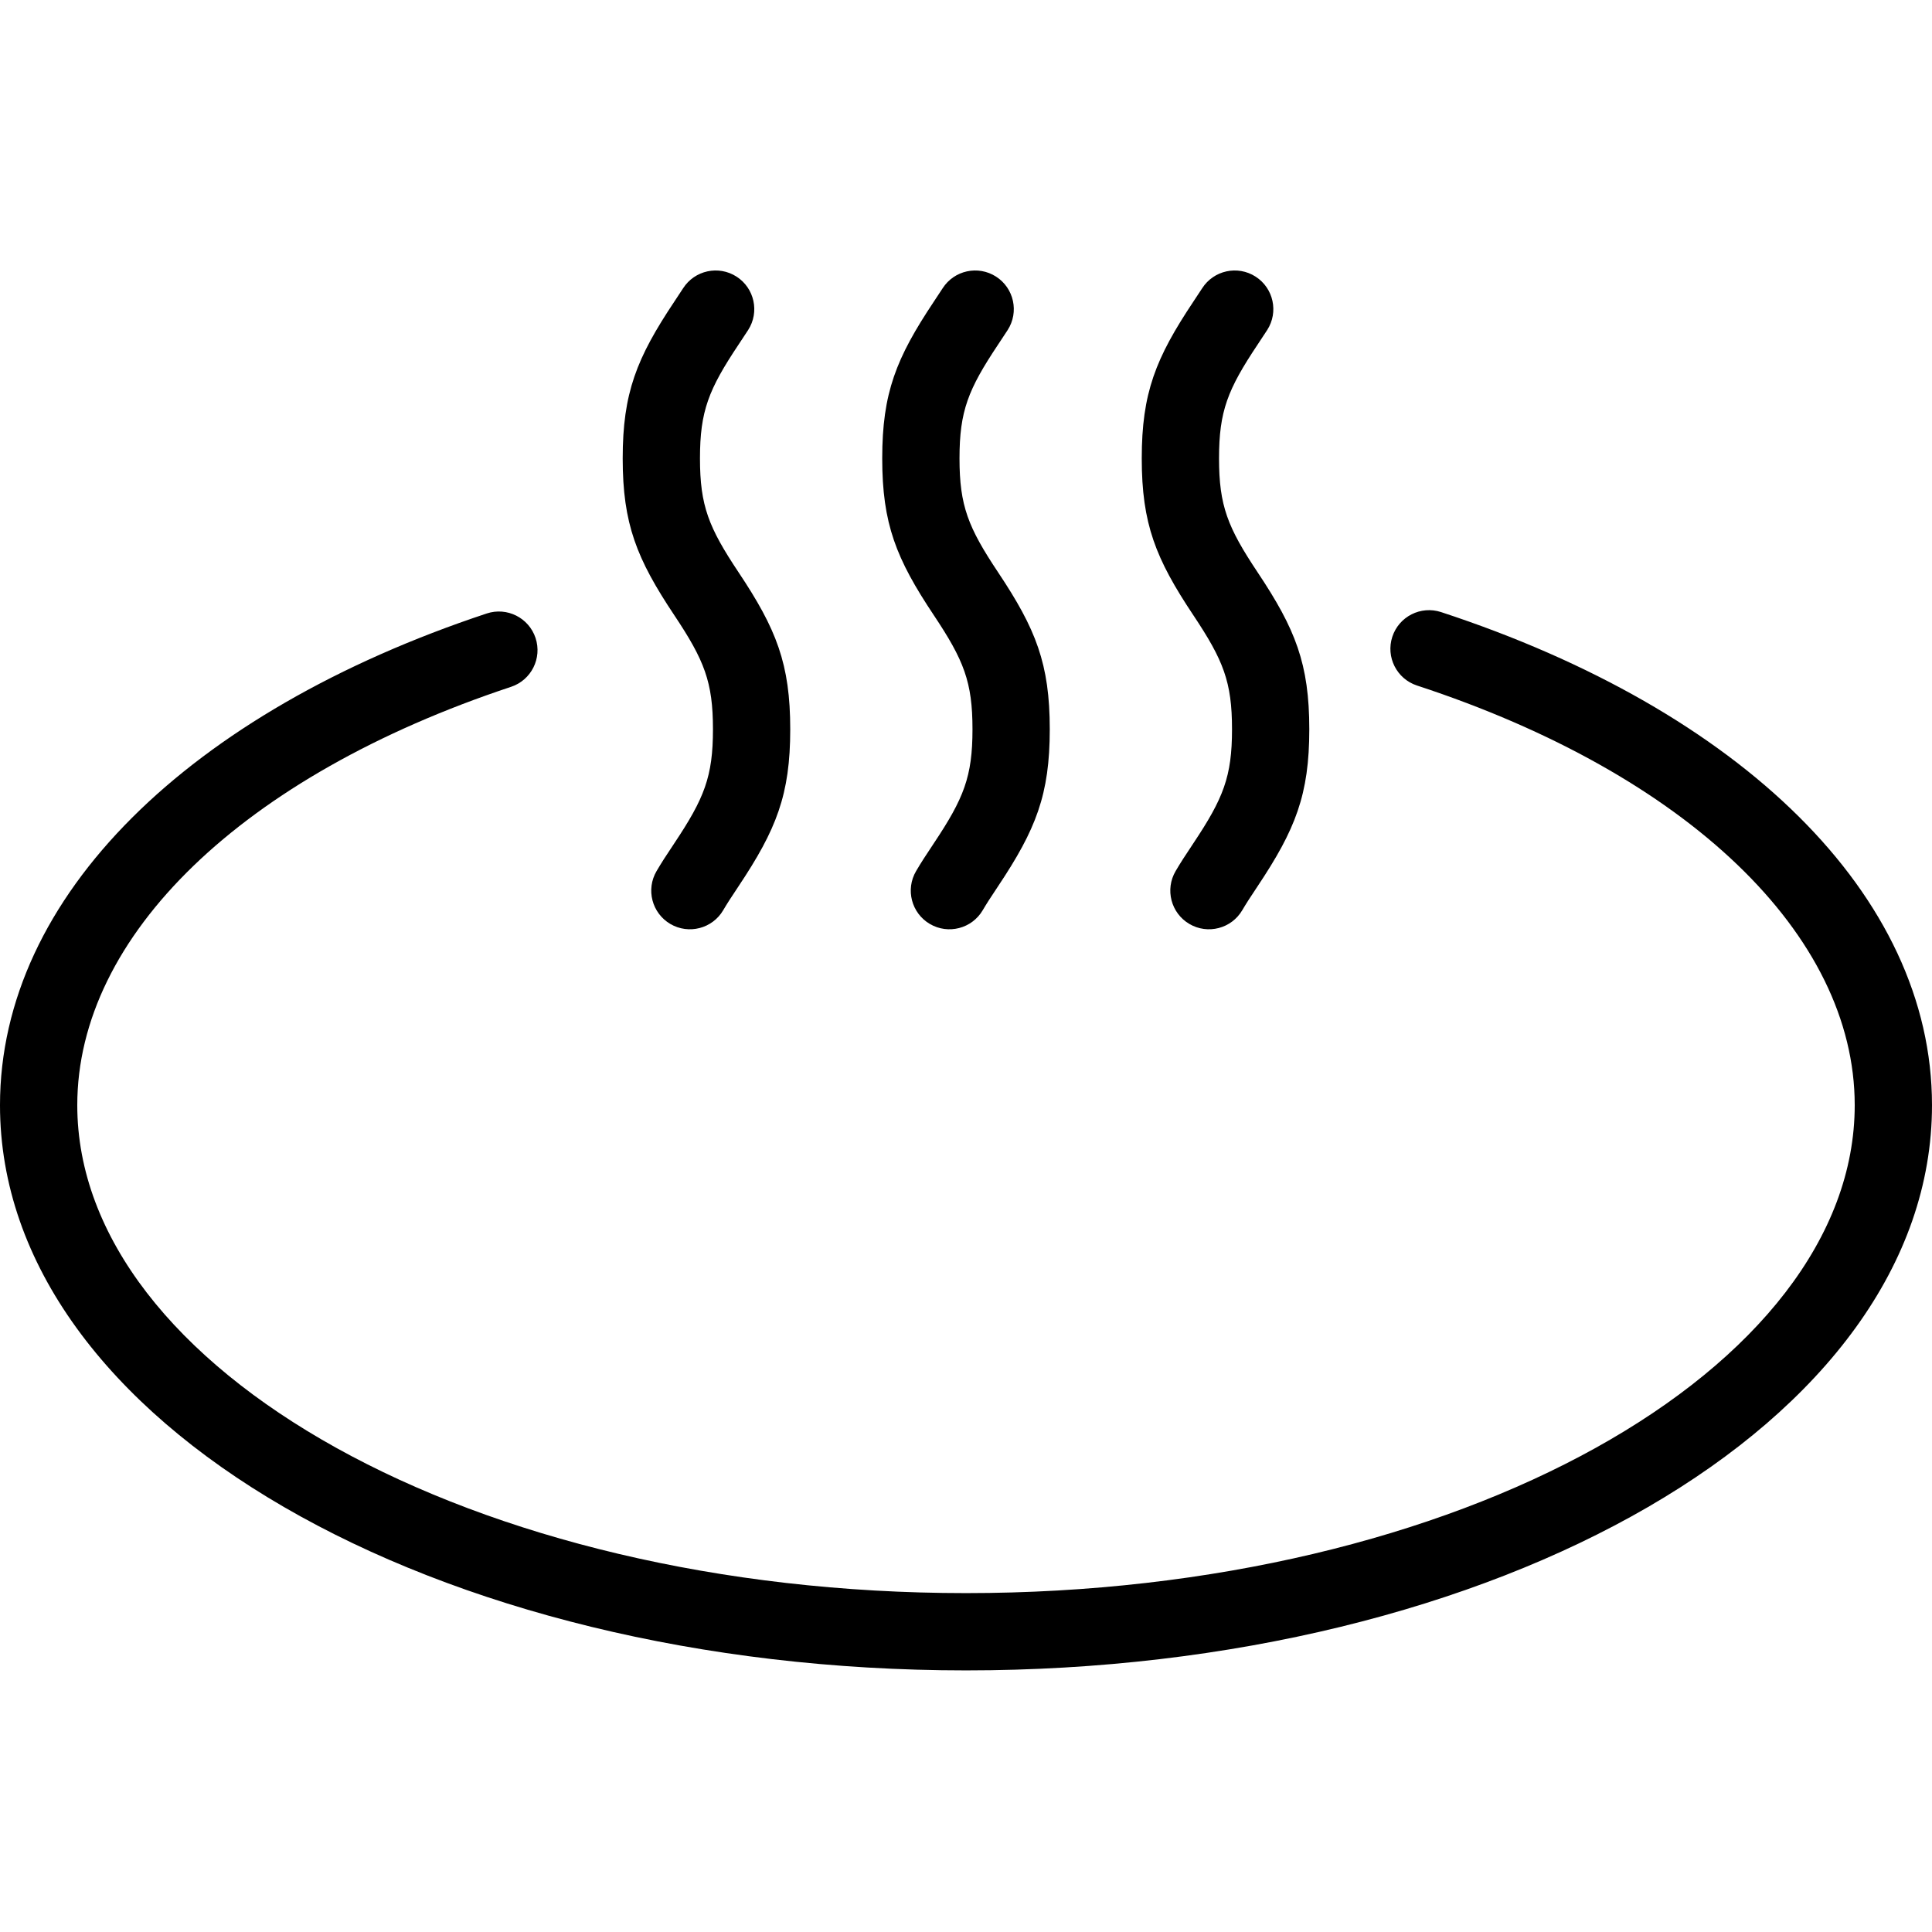
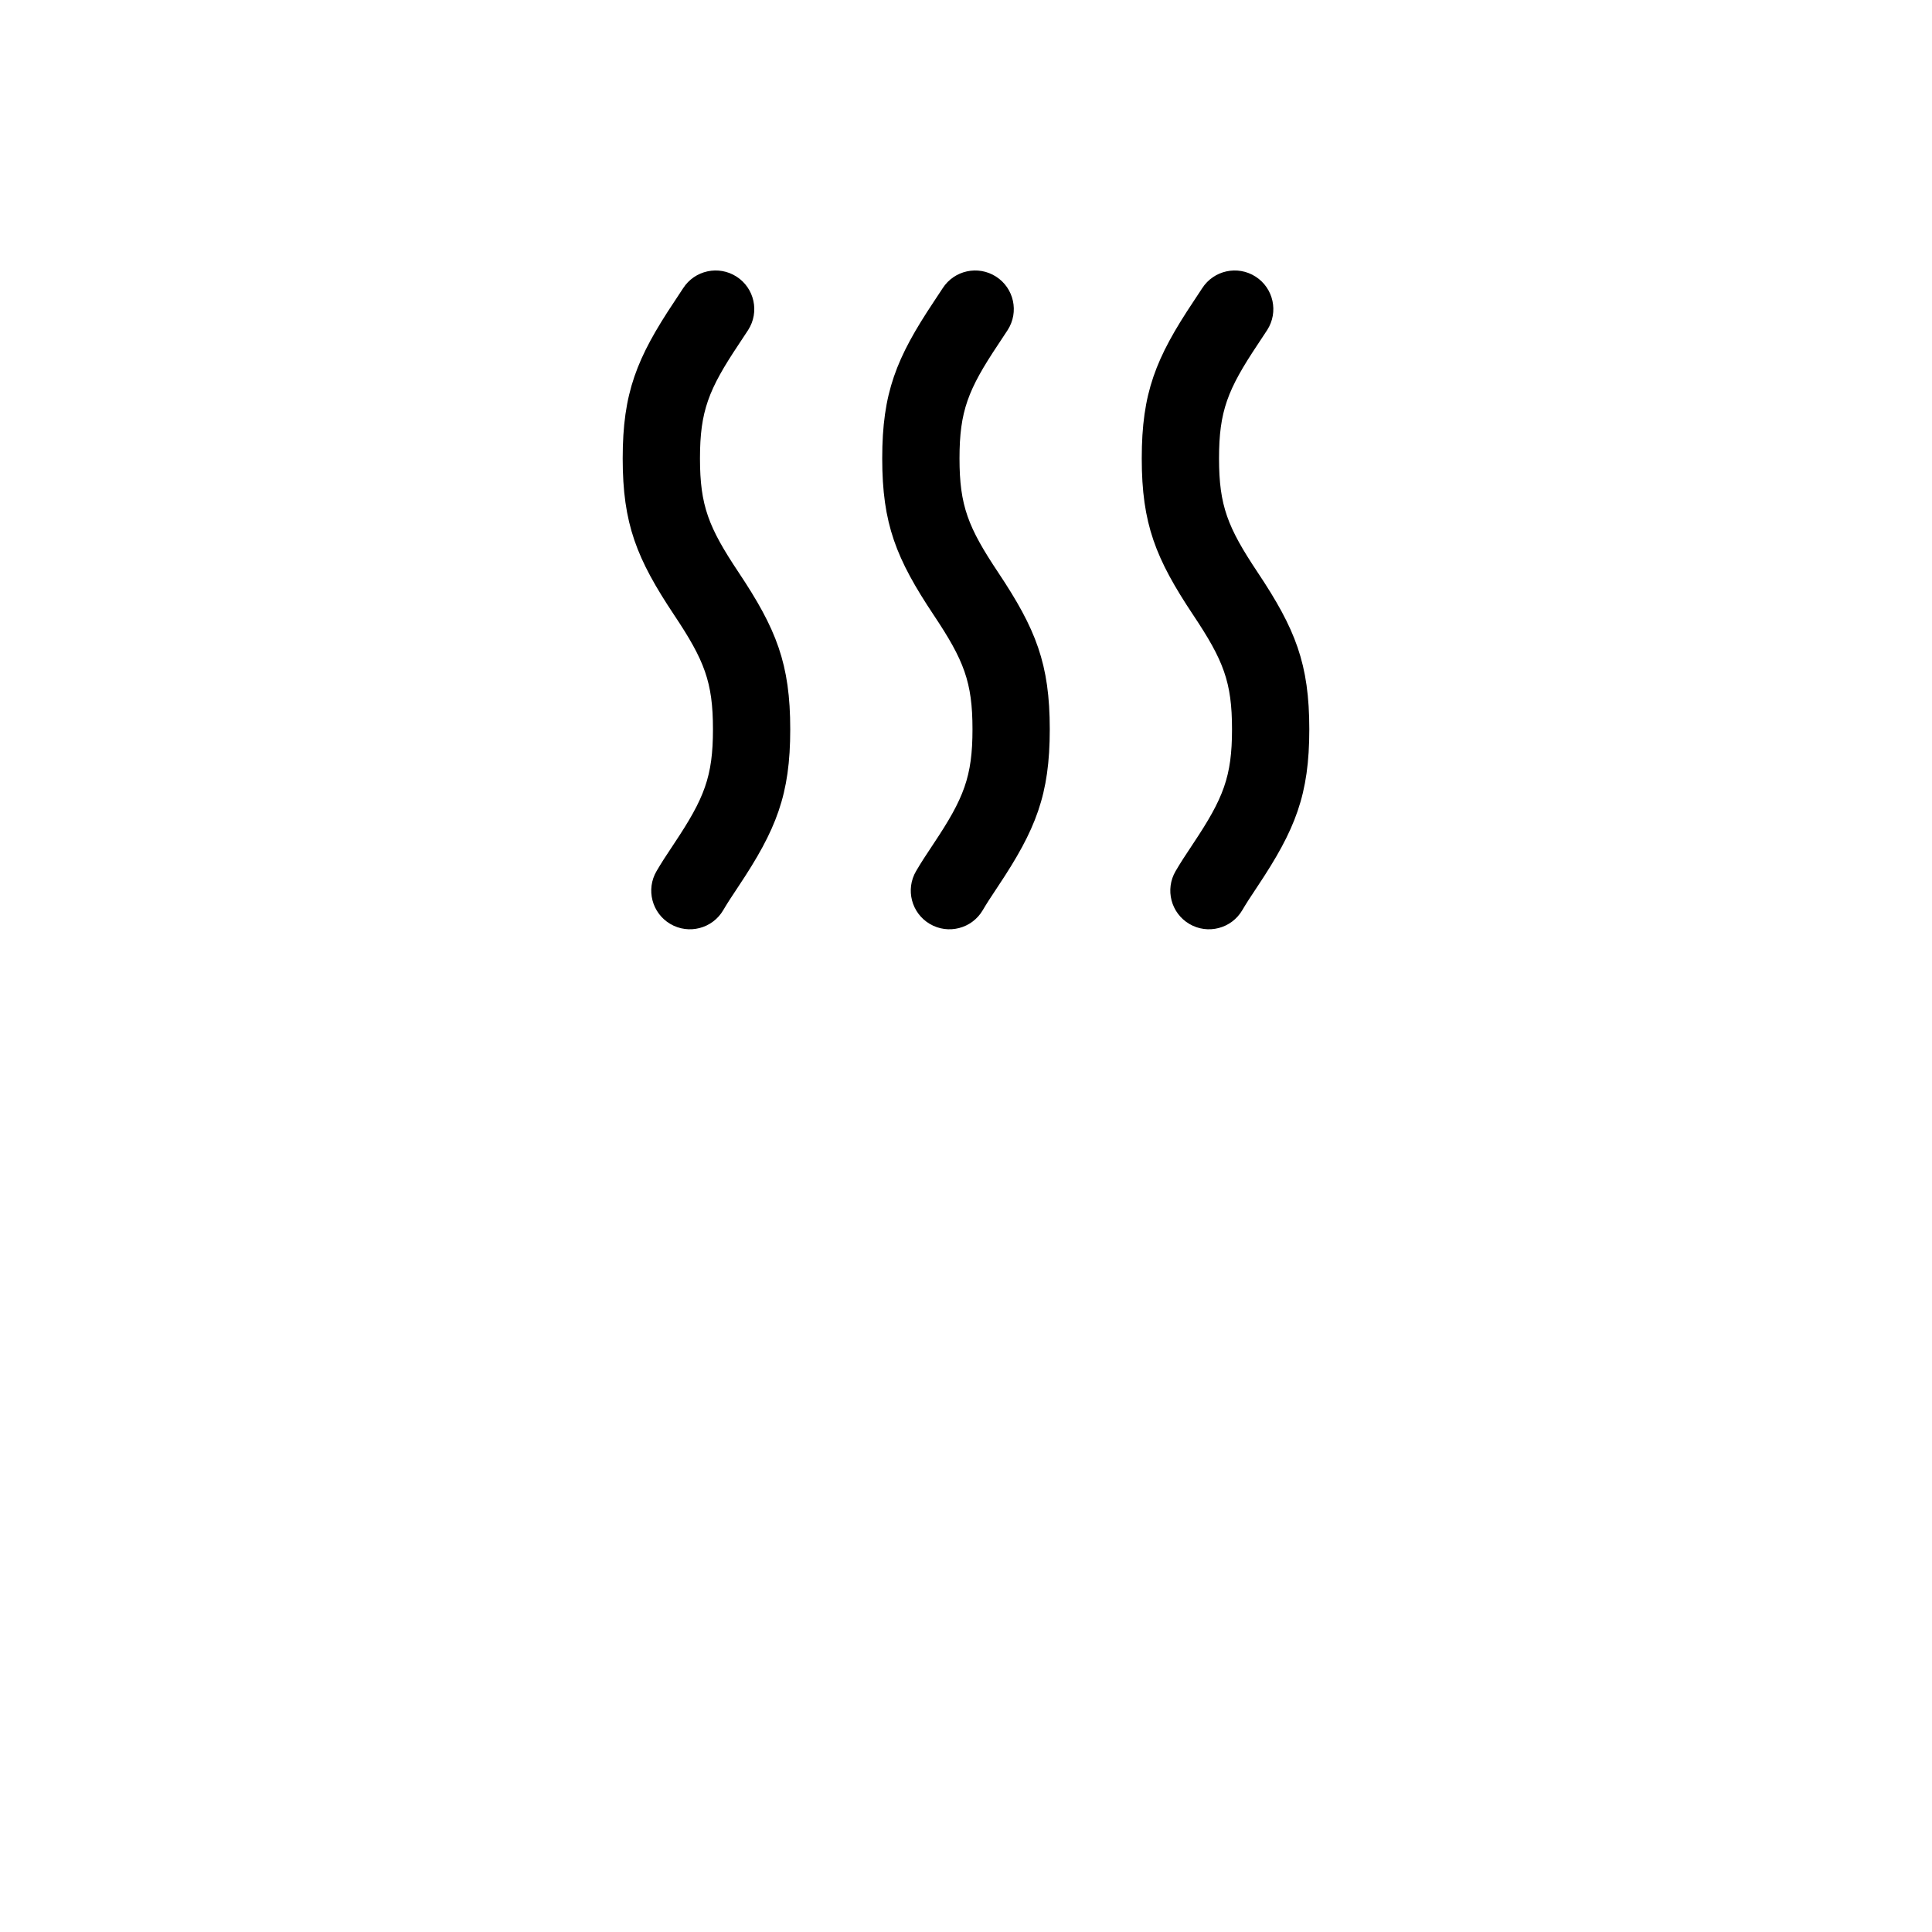
<svg xmlns="http://www.w3.org/2000/svg" fill="#000000" width="800px" height="800px" viewBox="0 0 1024 1024">
  <path d="M362.079 152.766c-1.248 1.941-2.287 3.513-4.66 7.071-19.991 29.967-27.377 48.425-27.377 83.118 0 34.705 7.381 53.165 27.356 83.137 15.906 23.868 20.485 35.321 20.485 60.438 0 25.108-4.579 36.56-20.479 60.417-4.701 7.053-6.808 10.315-9.402 14.726-5.734 9.75-2.478 22.302 7.272 28.035s22.302 2.478 28.035-7.272c2.078-3.533 3.899-6.353 8.169-12.76 19.982-29.982 27.364-48.445 27.364-83.146 0-34.711-7.382-53.174-27.358-83.149-15.904-23.865-20.483-35.316-20.483-60.426 0-25.091 4.579-36.534 20.482-60.374 2.51-3.763 3.635-5.466 5.05-7.666 6.116-9.515 3.361-22.186-6.153-28.302s-22.186-3.361-28.302 6.153zm275.111 0c-1.248 1.941-2.287 3.513-4.66 7.071-19.991 29.967-27.377 48.425-27.377 83.118 0 34.705 7.381 53.165 27.356 83.137 15.906 23.868 20.485 35.321 20.485 60.438 0 25.108-4.579 36.56-20.479 60.417-4.701 7.053-6.808 10.315-9.402 14.726-5.734 9.75-2.478 22.302 7.272 28.035s22.302 2.478 28.035-7.272c2.078-3.533 3.899-6.353 8.169-12.76 19.982-29.982 27.364-48.445 27.364-83.146 0-34.711-7.382-53.174-27.358-83.149-15.904-23.865-20.483-35.316-20.483-60.426 0-25.091 4.579-36.534 20.482-60.374 2.51-3.763 3.635-5.466 5.05-7.666 6.116-9.515 3.361-22.186-6.153-28.302s-22.186-3.361-28.302 6.153zm-137.555 0c-1.248 1.941-2.287 3.513-4.66 7.071-19.991 29.967-27.377 48.425-27.377 83.118 0 34.705 7.381 53.165 27.356 83.137 15.906 23.868 20.485 35.321 20.485 60.438 0 25.108-4.579 36.56-20.479 60.417-4.701 7.053-6.808 10.315-9.402 14.726-5.734 9.75-2.478 22.302 7.272 28.035s22.302 2.478 28.035-7.272c2.078-3.533 3.899-6.353 8.169-12.76 19.982-29.982 27.364-48.445 27.364-83.146 0-34.711-7.382-53.174-27.358-83.149-15.904-23.865-20.483-35.316-20.483-60.426 0-25.091 4.579-36.534 20.482-60.374 2.51-3.763 3.635-5.466 5.05-7.666 6.116-9.515 3.361-22.186-6.153-28.302s-22.186-3.361-28.302 6.153z" />
-   <path d="M751.04 363.342c143.58 47.077 231.999 132.174 231.999 222.418 0 139.723-209.389 258.621-471.04 258.621S40.959 725.482 40.959 585.76c0-89.776 87.502-174.483 229.906-221.724 10.735-3.561 16.551-15.151 12.99-25.887s-15.151-16.551-25.887-12.99C100.665 377.343-.001 474.792-.001 585.76c0 168.565 230.729 299.581 512 299.581s512-131.017 512-299.581c0-111.517-101.661-209.359-260.197-261.34-10.748-3.524-22.317 2.332-25.841 13.08s2.332 22.317 13.08 25.841z" />
</svg>